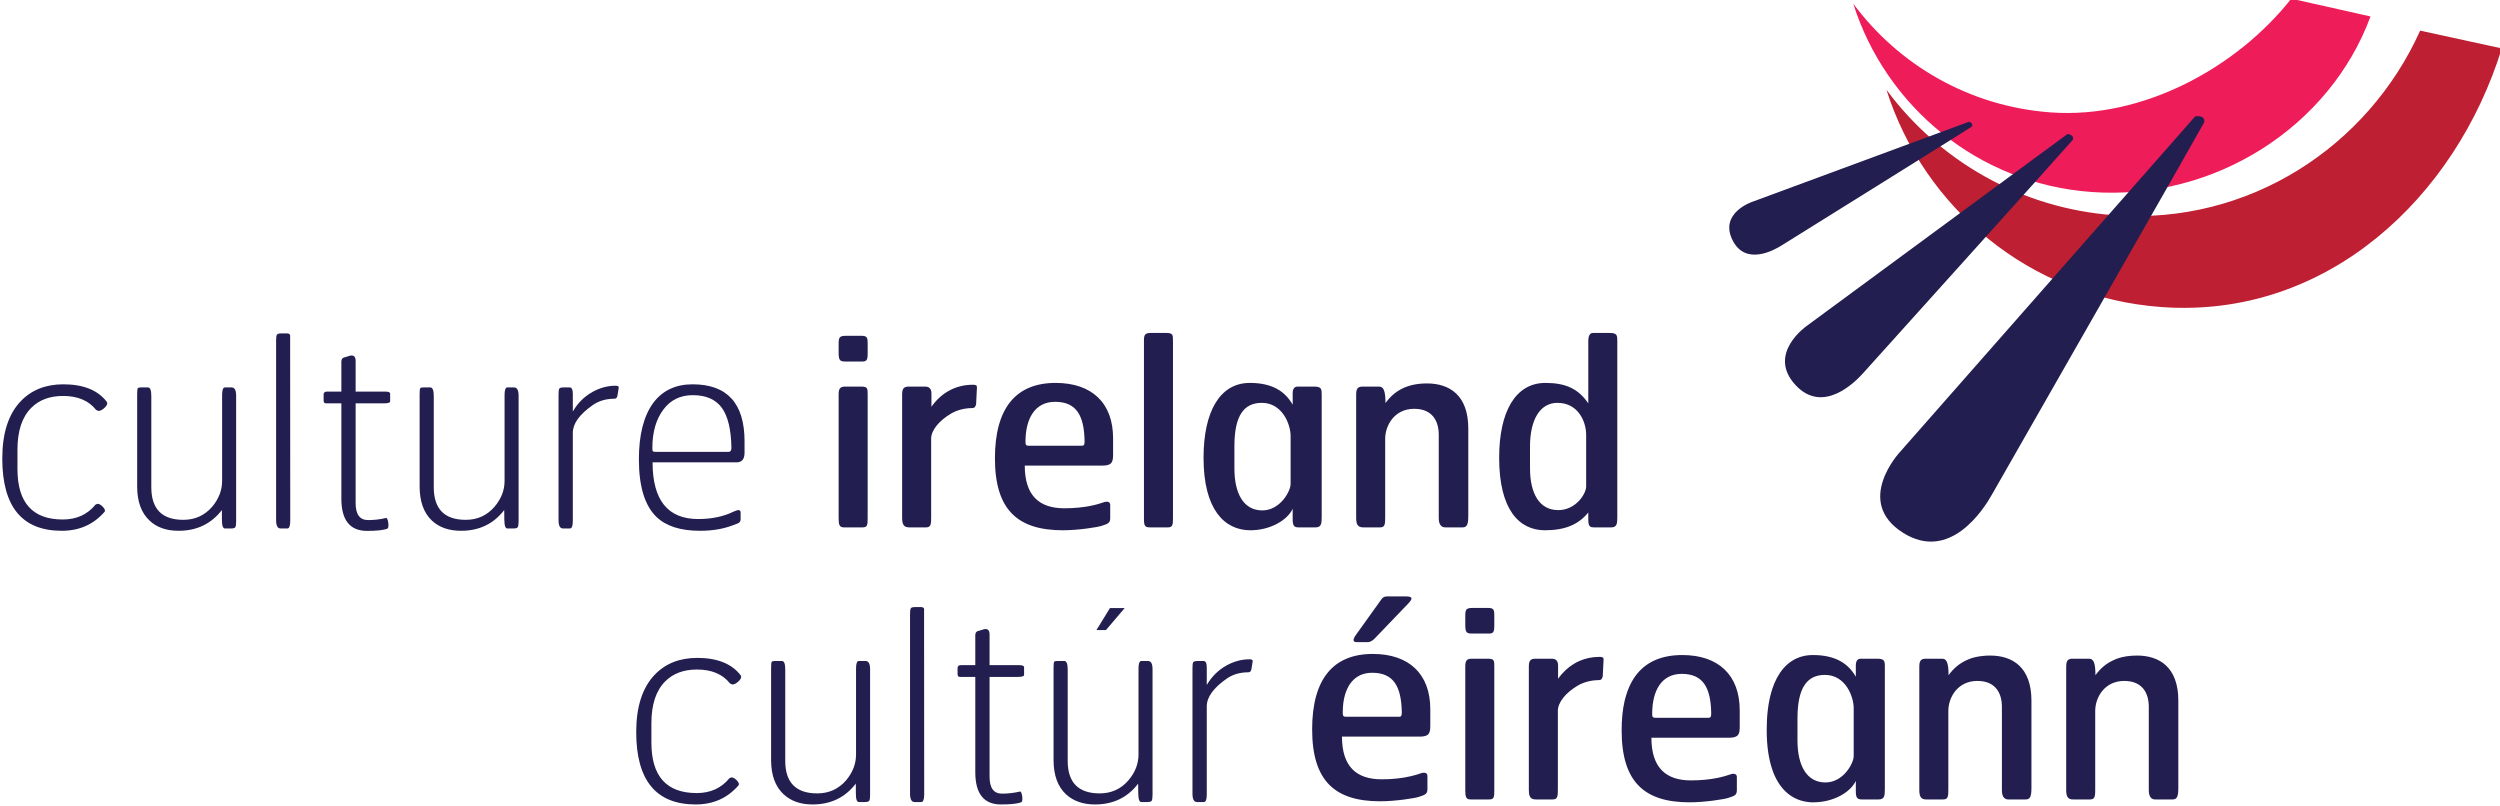
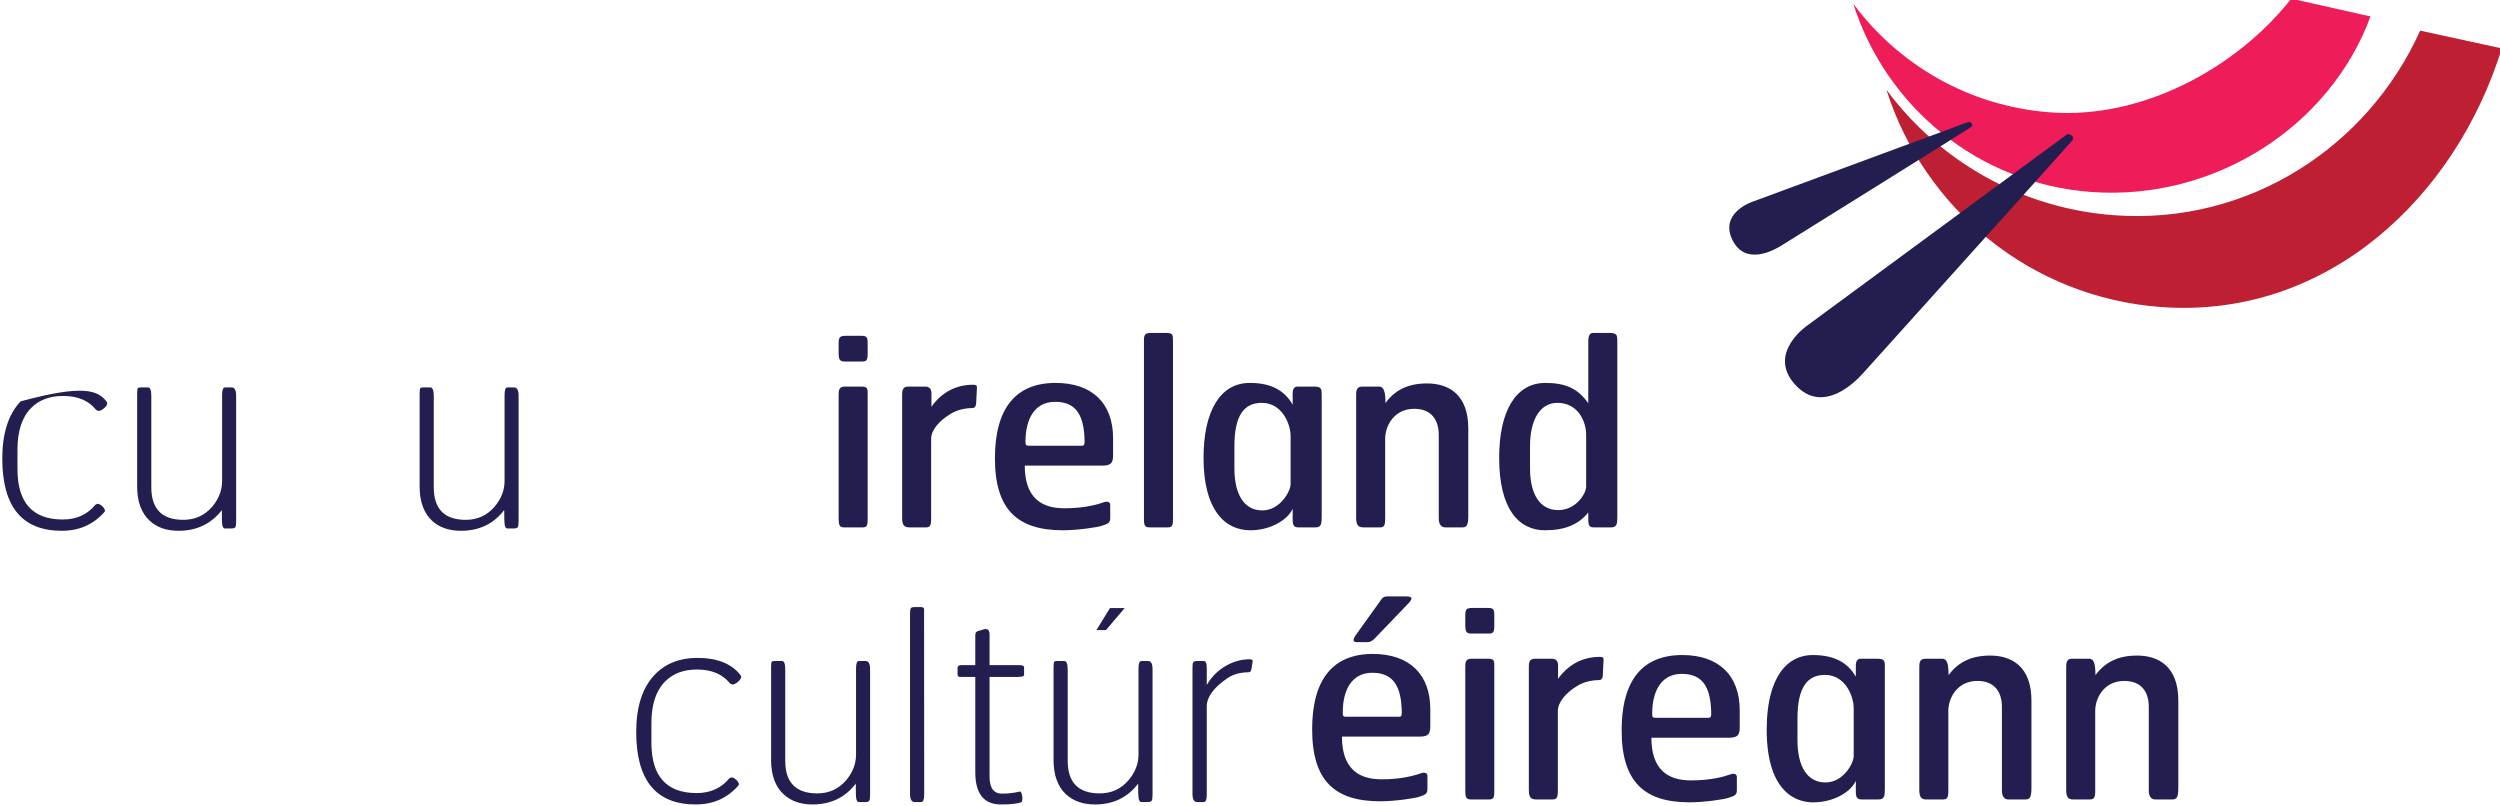
<svg xmlns="http://www.w3.org/2000/svg" width="651" height="210" viewBox="0 0 651 210" fill="none">
  <g clip-path="url(#clip0_1309_7743)">
    <path d="M550.616 56.051C585.558 58.584 616.613 38.215 630.207 7.979L651.461 12.604C639.448 51.457 605.892 83.069 562.832 79.956C528.677 77.483 500.99 54.205 491.24 23.396C504.847 41.751 526.057 54.275 550.616 56.051Z" fill="#BF1F32" />
    <path d="M482.592 0.965C494.389 16.869 512.773 27.736 534.062 29.273C558.268 31.025 582.681 17.398 596.648 -0.344L617.279 4.282C606.715 32.989 576.667 52.315 544.657 49.998C515.044 47.862 491.042 27.669 482.592 0.965Z" fill="#EE1C59" />
-     <path d="M518.684 128.813C518.684 128.813 573.189 33.459 573.984 31.844C574.316 29.802 571.623 30.304 571.623 30.304L494.729 117.723C494.729 117.723 482.661 130.624 495.575 138.75C507.725 146.403 516.491 132.713 518.684 128.813Z" fill="#221F50" />
    <path d="M485.207 97.115C485.207 97.115 538.908 37.481 539.731 36.45C540.302 35.024 538.352 34.914 538.352 34.914L470.488 84.856C470.488 84.856 459.975 92.101 467.551 100.266C474.678 107.954 483.041 99.557 485.207 97.115Z" fill="#221F50" />
    <path d="M463.933 63.911C463.933 63.911 512.639 33.565 513.403 33.016C514.08 32.146 512.76 31.687 512.76 31.687L456.243 52.57C456.243 52.57 447.582 55.467 451.173 62.582C454.556 69.273 461.96 65.161 463.933 63.911Z" fill="#221F50" />
    <path d="M361.294 155.304C360.135 155.304 359.924 155.769 359.247 156.722L352.99 165.457C352.172 166.688 352.303 167.219 353.392 167.219H356.052C356.936 167.219 357.618 166.675 358.233 165.993L366.671 157.2C367.897 155.907 367.966 155.304 366.059 155.304H361.294ZM383.394 158.312C381.828 158.312 381.558 158.713 381.558 160.285V162.737C381.558 164.646 381.894 164.978 383.261 164.978H387.757C388.846 164.978 389.116 164.563 389.116 162.928V160.63C389.116 159.132 389.176 158.312 387.681 158.312H383.394ZM357.487 170.284C347.146 170.284 341.682 176.839 341.682 189.92C341.682 203.413 347.669 208.655 359.381 208.655C363.394 208.655 368.513 207.847 369.465 207.506C371.231 206.961 371.703 206.679 371.703 205.456V202.046C371.703 201.297 371.016 200.959 369.79 201.433C368.871 201.742 366.807 202.429 363.476 202.755C362.92 202.809 362.341 202.859 361.715 202.889C361.089 202.92 360.423 202.927 359.725 202.927C353.327 202.927 349.45 199.724 349.45 191.817H369.675C372.193 191.817 372.45 190.877 372.45 188.905V184.671C372.45 175.545 366.951 170.284 357.487 170.284ZM438.061 170.572C436.768 170.572 435.545 170.674 434.407 170.878C434.122 170.929 433.84 170.987 433.565 171.051C433.015 171.179 432.487 171.332 431.976 171.511C431.721 171.6 431.476 171.696 431.23 171.798C427.3 173.433 424.633 176.7 423.29 181.606C423.206 181.913 423.114 182.225 423.041 182.545C422.526 184.781 422.275 187.327 422.275 190.188C422.275 203.681 428.244 208.923 439.955 208.923C443.969 208.923 449.088 208.115 450.039 207.774C451.813 207.229 452.278 206.955 452.278 205.724V202.314C452.278 201.566 451.59 201.242 450.365 201.721C449.143 202.128 445.88 203.215 440.3 203.215C433.902 203.215 430.025 200.007 430.025 192.104H450.25C452.767 192.104 453.024 191.149 453.024 189.173V184.958C453.024 175.825 447.521 170.572 438.061 170.572ZM472.082 170.572C471.104 170.572 470.191 170.688 469.327 170.917C469.111 170.974 468.904 171.037 468.695 171.108C465.352 172.243 462.916 175.129 461.501 179.403C461.412 179.67 461.333 179.949 461.252 180.227C460.446 183.005 460.047 186.306 460.047 190.054C460.047 194.29 460.576 197.721 461.52 200.437C461.614 200.709 461.704 200.984 461.807 201.242C463.753 206.132 467.128 208.465 470.991 208.866C471.195 208.887 471.398 208.913 471.604 208.923C471.81 208.934 472.008 208.923 472.216 208.923C477.459 208.923 481.894 206.277 483.256 203.349V206.203C483.256 207.975 483.865 208.176 484.883 208.176H489.169C490.669 208.176 490.814 207.305 490.815 205.533V173.56C490.815 172.133 490.728 171.53 488.825 171.53H484.481C483.667 171.53 483.256 172.211 483.256 173.235V176.223C481.283 172.754 477.932 170.572 472.082 170.572ZM518.234 170.706C517.911 170.706 517.586 170.71 517.277 170.725C516.968 170.74 516.673 170.772 516.378 170.802C515.196 170.919 514.122 171.136 513.144 171.472C512.9 171.556 512.669 171.663 512.436 171.76C510.343 172.632 508.706 174.021 507.404 175.821C507.404 172.685 506.933 171.53 505.778 171.53H501.415C500.056 171.53 499.788 172.273 499.788 173.637V205.667C499.788 207.217 500.105 207.99 501.185 208.157C501.34 208.181 501.496 208.176 501.683 208.176H505.988C506.15 208.176 506.283 208.164 506.409 208.138C507.29 207.958 507.347 207.141 507.347 205.59V185.093C507.347 181.753 509.666 177.315 514.905 177.315C519.603 177.315 521.295 180.444 521.295 184.058V205.724C521.295 207.216 521.761 207.991 522.654 208.157C522.782 208.181 522.93 208.176 523.075 208.176H527.495C528.717 208.176 528.987 207.3 528.987 205.054V182.43C528.987 173.708 524.017 170.706 518.234 170.706ZM556.483 170.706C554.545 170.706 552.86 170.968 551.394 171.472C551.149 171.556 550.918 171.663 550.686 171.76C548.592 172.632 546.957 174.021 545.653 175.821C545.653 172.685 545.186 171.53 544.027 171.53H539.664C539.494 171.53 539.343 171.526 539.205 171.549C539.067 171.572 538.95 171.618 538.842 171.664C538.191 171.938 538.038 172.614 538.038 173.637V205.667C538.038 207.217 538.355 207.99 539.435 208.157C539.589 208.181 539.764 208.176 539.951 208.176H544.238C544.399 208.176 544.533 208.164 544.658 208.138C545.538 207.958 545.596 207.141 545.596 205.59V185.093C545.596 181.753 547.915 177.315 553.154 177.315C557.849 177.315 559.545 180.444 559.545 184.058V205.724C559.545 207.216 560.012 207.991 560.904 208.157C561.031 208.181 561.18 208.176 561.324 208.176H565.744C566.966 208.176 567.237 207.3 567.237 205.054V182.43C567.237 173.708 562.271 170.706 556.483 170.706ZM416.478 171.051C414.66 171.051 412.893 171.402 411.254 172.124C410.786 172.33 410.341 172.565 409.895 172.832C408.335 173.766 406.915 175.062 405.724 176.759V173.292C405.724 171.928 404.979 171.53 404.098 171.53H399.735C398.376 171.53 398.109 172.273 398.109 173.637V205.667C398.109 206.996 398.339 207.749 399.085 208.042C399.333 208.14 399.629 208.176 400.003 208.176H404.308C404.47 208.176 404.604 208.164 404.729 208.138C405.608 207.958 405.667 207.141 405.667 205.59V185.093C405.667 182.909 407.705 180.383 410.833 178.541C412.399 177.592 414.507 177.104 416.344 177.104C416.955 177.104 417.221 176.767 417.358 176.089L417.568 171.798C417.639 171.049 417.018 171.051 416.478 171.051ZM383.203 171.53C381.84 171.53 381.558 172.2 381.558 173.56V205.801C381.558 207.573 381.763 208.176 382.993 208.176H387.757C389.053 208.176 389.116 207.573 389.116 205.801V173.56C389.116 172.063 389.122 171.53 387.489 171.53H383.203ZM357.334 175.189C362.921 175.189 364.888 178.814 365.026 185.361C365.026 186.309 364.961 186.644 364.279 186.644H350.541C349.585 186.644 349.661 186.241 349.661 185.284C349.665 184.943 349.678 184.602 349.699 184.269C349.72 183.935 349.737 183.616 349.775 183.292C350.312 178.752 352.575 175.189 357.334 175.189ZM437.927 175.476C443.511 175.476 445.467 179.09 445.6 185.629C445.6 186.585 445.535 186.912 444.854 186.912H431.115C430.164 186.912 430.235 186.505 430.235 185.552C430.302 180.103 432.485 175.476 437.927 175.476ZM475.22 175.744C480.596 175.744 482.702 181.408 482.702 184.403V196.874C482.702 198.783 479.982 203.751 475.354 203.751C470.522 203.751 468.064 199.458 468.064 192.774V187.066C468.064 179.026 470.592 175.744 475.22 175.744Z" fill="#221F50" />
-     <path d="M0.594 119.4C0.594 112.83 2.183 107.879 5.359 104.516C8.174 101.548 11.894 100.074 16.479 100.074C21.722 100.074 25.501 101.607 27.807 104.637L27.928 104.97C27.928 105.39 27.658 105.809 27.118 106.288C26.577 106.77 26.068 107.009 25.618 107.009L25.019 106.738C23.1 104.308 20.226 103.108 16.416 103.108C12.971 103.108 10.214 104.132 8.174 106.17C5.747 108.569 4.548 112.231 4.548 117.092V122.133C4.548 130.894 8.476 135.277 16.358 135.277C19.925 135.277 22.771 133.983 24.87 131.404L25.348 131.192C25.771 131.192 26.19 131.404 26.636 131.823C27.086 132.274 27.329 132.666 27.329 132.964L27.267 133.235C24.392 136.567 20.673 138.217 16.088 138.217C5.747 138.217 0.594 131.945 0.594 119.4Z" fill="#221F50" />
+     <path d="M0.594 119.4C0.594 112.83 2.183 107.879 5.359 104.516C21.722 100.074 25.501 101.607 27.807 104.637L27.928 104.97C27.928 105.39 27.658 105.809 27.118 106.288C26.577 106.77 26.068 107.009 25.618 107.009L25.019 106.738C23.1 104.308 20.226 103.108 16.416 103.108C12.971 103.108 10.214 104.132 8.174 106.17C5.747 108.569 4.548 112.231 4.548 117.092V122.133C4.548 130.894 8.476 135.277 16.358 135.277C19.925 135.277 22.771 133.983 24.87 131.404L25.348 131.192C25.771 131.192 26.19 131.404 26.636 131.823C27.086 132.274 27.329 132.666 27.329 132.964L27.267 133.235C24.392 136.567 20.673 138.217 16.088 138.217C5.747 138.217 0.594 131.945 0.594 119.4Z" fill="#221F50" />
    <path d="M38.957 135.575C36.795 133.564 35.719 130.593 35.719 126.692V102.599C35.719 101.756 35.778 101.278 35.867 101.129C35.958 100.948 36.228 100.886 36.678 100.886H38.534C39.133 100.886 39.403 101.638 39.403 103.136V126.872C39.403 132.545 42.191 135.363 47.736 135.363C50.794 135.363 53.28 134.223 55.261 131.945C56.968 129.903 57.838 127.652 57.838 125.253V102.865C57.838 101.548 58.077 100.886 58.586 100.886H60.324C61.103 100.886 61.491 101.607 61.491 103.077V135.755C61.491 136.535 61.432 137.045 61.283 137.257C61.166 137.496 60.774 137.617 60.144 137.617H58.586C58.167 137.617 57.928 137.198 57.838 136.387C57.779 136.053 57.779 134.885 57.779 132.815C54.991 136.414 51.244 138.217 46.506 138.217C43.362 138.217 40.844 137.347 38.957 135.575Z" fill="#221F50" />
-     <path d="M73.063 137.617C72.284 137.617 71.897 136.896 71.897 135.426V88.674C71.897 87.894 71.955 87.385 72.104 87.177C72.225 86.934 72.617 86.816 73.243 86.816H74.743C75.252 86.816 75.522 87.024 75.581 87.443C75.554 87.353 75.554 87.777 75.554 88.737L75.581 135.634C75.581 136.955 75.315 137.617 74.833 137.617H73.063Z" fill="#221F50" />
-     <path d="M88.89 129.844V105.029H84.873C84.454 105.029 84.273 104.786 84.273 104.28V102.716C84.273 102.211 84.575 101.967 85.201 101.967H88.89V94.104C88.89 93.477 89.25 93.084 90.029 92.963L91.196 92.606C92.128 92.426 92.606 92.877 92.606 93.986V101.967H100.276C101.15 101.967 101.596 102.148 101.596 102.508V104.488C101.596 104.849 101.087 105.029 100.069 105.029H92.606V130.984C92.606 133.956 93.683 135.426 95.844 135.426C97.461 135.426 99.019 135.246 100.488 134.885C100.758 134.795 100.965 135.214 101.118 136.175C101.208 137.108 101.118 137.586 100.817 137.676C99.83 138.068 98.06 138.244 95.574 138.244C91.106 138.244 88.89 135.426 88.89 129.844Z" fill="#221F50" />
    <path d="M112.476 135.575C110.35 133.564 109.27 130.593 109.27 126.692V102.599C109.27 101.756 109.328 101.278 109.418 101.129C109.508 100.948 109.779 100.886 110.229 100.886H112.057C112.657 100.886 112.954 101.638 112.954 103.136V126.872C112.954 132.545 115.742 135.363 121.286 135.363C124.317 135.363 126.831 134.223 128.781 131.945C130.519 129.903 131.389 127.652 131.389 125.253V102.865C131.389 101.548 131.627 100.886 132.136 100.886H133.875C134.654 100.886 135.046 101.607 135.046 103.077V135.755C135.046 136.535 134.956 137.045 134.834 137.257C134.685 137.496 134.325 137.617 133.667 137.617H132.109C131.717 137.617 131.479 137.198 131.389 136.387C131.33 136.053 131.298 134.885 131.298 132.815C128.542 136.414 124.795 138.217 120.061 138.217C116.913 138.217 114.395 137.347 112.476 135.575Z" fill="#221F50" />
-     <path d="M146.612 137.617C145.833 137.617 145.445 136.896 145.445 135.426V102.716C145.445 101.94 145.504 101.458 145.625 101.219C145.774 100.98 146.166 100.886 146.792 100.886H148.351C148.891 100.886 149.161 101.458 149.161 102.567V107.158C150.449 104.939 152.157 103.23 154.345 102.026C156.264 100.98 158.241 100.439 160.313 100.439C160.88 100.439 161.178 100.615 161.119 100.98L160.79 102.987C160.7 103.555 160.43 103.826 160.043 103.826C157.854 103.826 155.966 104.367 154.408 105.449C150.9 107.879 149.161 110.31 149.161 112.709V135.634C149.161 136.955 148.922 137.617 148.413 137.617H146.612Z" fill="#221F50" />
-     <path d="M170.952 134.615C167.894 131.674 166.367 126.665 166.367 119.612C166.367 113.191 167.624 108.299 170.114 104.908C172.511 101.697 175.929 100.074 180.361 100.074C189.355 100.074 193.882 105.029 193.882 114.932V117.872C193.882 119.553 193.193 120.392 191.81 120.392H169.93C169.93 130.232 173.889 135.156 181.802 135.156C185.307 135.156 188.365 134.524 191.004 133.235C192.233 132.635 192.86 132.725 192.86 133.446V135.277C192.86 135.755 192.59 136.089 192.112 136.296C191.603 136.473 191.09 136.684 190.612 136.865C188.185 137.766 185.428 138.217 182.28 138.217C177.213 138.217 173.47 137.014 170.952 134.615ZM172.722 106.68C170.862 109.169 169.903 112.438 169.872 116.492C169.872 117.001 169.903 117.331 169.962 117.448C170.024 117.601 170.294 117.66 170.741 117.66H189.716C190.225 117.66 190.464 117.299 190.464 116.582C190.373 111.78 189.536 108.33 187.946 106.17C186.356 104.01 183.838 102.901 180.424 102.901C177.155 102.901 174.578 104.159 172.722 106.68Z" fill="#221F50" />
    <path d="M165.67 190.637C165.67 184.067 167.26 179.116 170.435 175.753C173.25 172.785 176.97 171.315 181.555 171.315C186.798 171.315 190.577 172.844 192.883 175.874L193.004 176.203C193.004 176.623 192.734 177.042 192.194 177.524C191.654 178.003 191.145 178.246 190.694 178.246L190.095 177.975C188.177 175.545 185.303 174.345 181.497 174.345C178.047 174.345 175.29 175.364 173.25 177.403C170.823 179.806 169.625 183.467 169.625 188.328V193.37C169.625 202.131 173.552 206.514 181.434 206.514C185.001 206.514 187.848 205.22 189.946 202.641L190.424 202.429C190.847 202.429 191.266 202.641 191.716 203.06C192.167 203.511 192.405 203.872 192.405 204.201L192.343 204.471C189.469 207.804 185.749 209.481 181.164 209.481C170.823 209.481 165.67 203.182 165.67 190.637Z" fill="#221F50" />
    <path d="M204.033 206.812C201.872 204.801 200.795 201.829 200.795 197.929V173.832C200.795 172.993 200.854 172.514 200.944 172.365C201.034 172.181 201.304 172.122 201.754 172.122H203.614C204.209 172.122 204.479 172.871 204.479 174.372V198.136C204.479 203.781 207.267 206.6 212.812 206.6C215.87 206.6 218.356 205.459 220.337 203.182C222.045 201.139 222.914 198.889 222.914 196.486V174.102C222.914 172.785 223.153 172.122 223.662 172.122H225.4C226.18 172.122 226.571 172.844 226.571 174.286V206.992C226.571 207.772 226.512 208.282 226.36 208.493C226.242 208.732 225.851 208.85 225.22 208.85H223.662C223.243 208.85 223.004 208.431 222.914 207.623C222.855 207.29 222.855 206.122 222.855 204.052C220.067 207.682 216.32 209.481 211.582 209.481C208.438 209.481 205.92 208.58 204.033 206.812Z" fill="#221F50" />
    <path d="M238.14 208.85C237.36 208.85 236.973 208.102 236.973 206.663V159.911C236.973 159.131 237.031 158.622 237.18 158.41C237.302 158.171 237.693 158.081 238.32 158.081H239.819C240.328 158.081 240.598 158.261 240.661 158.68C240.63 158.59 240.63 159.014 240.63 159.974L240.661 206.871C240.661 208.192 240.391 208.85 239.909 208.85H238.14Z" fill="#221F50" />
    <path d="M253.966 201.08V176.266H249.949C249.53 176.266 249.35 176.023 249.35 175.513V173.953C249.35 173.443 249.651 173.204 250.278 173.204H253.966V165.341C253.966 164.713 254.326 164.321 255.105 164.2L256.276 163.839C257.204 163.663 257.682 164.11 257.682 165.219V173.204H265.353C266.226 173.204 266.672 173.385 266.672 173.745V175.725C266.672 176.086 266.163 176.266 265.145 176.266H257.682V202.221C257.682 205.193 258.759 206.663 260.92 206.663C262.537 206.663 264.096 206.478 265.564 206.122C265.834 206.032 266.046 206.451 266.194 207.411C266.284 208.344 266.194 208.823 265.893 208.913C264.906 209.305 263.136 209.481 260.65 209.481C256.182 209.481 253.966 206.663 253.966 201.08Z" fill="#221F50" />
    <path d="M277.553 206.812C275.426 204.801 274.346 201.829 274.346 197.929V173.832C274.346 172.993 274.404 172.514 274.494 172.365C274.585 172.181 274.855 172.122 275.305 172.122H277.134C277.733 172.122 278.03 172.871 278.03 174.372V198.136C278.03 203.781 280.818 206.6 286.363 206.6C289.393 206.6 291.907 205.459 293.857 203.182C295.595 201.139 296.465 198.889 296.465 196.486V174.102C296.465 172.785 296.704 172.122 297.216 172.122H298.955C299.73 172.122 300.122 172.844 300.122 174.286V206.992C300.122 207.772 300.032 208.282 299.914 208.493C299.762 208.732 299.401 208.85 298.744 208.85H297.185C296.794 208.85 296.555 208.431 296.465 207.623C296.406 207.29 296.375 206.122 296.375 204.052C293.618 207.682 289.871 209.481 285.137 209.481C281.989 209.481 279.471 208.58 277.553 206.812Z" fill="#221F50" />
    <path d="M311.69 208.85C310.911 208.85 310.52 208.101 310.52 206.663V173.953C310.52 173.173 310.582 172.695 310.704 172.452C310.852 172.244 311.244 172.122 311.874 172.122H313.429C313.969 172.122 314.243 172.695 314.243 173.804V178.363C315.528 176.176 317.239 174.463 319.424 173.263C321.346 172.217 323.323 171.676 325.391 171.676C325.959 171.676 326.256 171.852 326.197 172.217L325.872 174.224C325.778 174.792 325.508 175.063 325.121 175.063C322.932 175.063 321.045 175.604 319.482 176.685C315.978 179.116 314.243 181.546 314.243 183.946V206.871C314.243 208.192 314 208.85 313.491 208.85H311.69Z" fill="#221F50" />
    <path d="M292.867 158.343L287.992 164.067H285.514L289.03 158.343H292.867Z" fill="#221F50" />
    <path d="M299.51 86.704C298.148 86.704 297.884 87.32 297.884 88.543V135.094C297.884 137.003 298.158 137.335 299.587 137.335H304.064C305.36 137.335 305.442 136.712 305.442 134.94V88.754C305.442 87.252 305.429 86.704 303.796 86.704H299.51ZM414.814 86.704C413.929 86.704 413.589 87.514 413.589 88.945V105.037C411.005 101.223 407.673 99.711 402.434 99.711C394.603 99.711 390.379 107.221 390.379 119.213C390.379 132.772 395.628 138.082 402.3 138.082C407.539 138.082 411.071 136.582 413.589 133.446V135.362C413.589 137.267 414.198 137.335 415.216 137.335H419.502C421.001 137.335 421.147 136.444 421.147 134.672V88.754C421.147 87.323 421.079 86.704 419.176 86.704H414.814ZM220.218 87.451C218.652 87.451 218.381 87.856 218.381 89.424V91.876C218.381 93.785 218.721 94.137 220.084 94.137H224.58C225.669 94.137 225.939 93.725 225.939 92.087V89.769C225.939 88.271 226 87.451 224.504 87.451H220.218ZM274.884 99.711C264.54 99.711 259.08 106.265 259.08 119.347C259.08 132.84 265.071 138.082 276.779 138.082C280.792 138.082 285.907 137.274 286.863 136.933C288.632 136.388 289.101 136.11 289.101 134.883V131.473C289.101 130.724 288.429 130.382 287.207 130.86C285.978 131.272 282.703 132.354 277.123 132.354C270.725 132.354 266.848 129.15 266.848 121.243H287.054C289.572 121.243 289.848 120.307 289.848 118.332V114.098C289.848 104.968 284.348 99.711 274.884 99.711ZM325.456 99.711C317.629 99.711 313.402 107.221 313.402 119.213C313.402 132.772 318.918 138.082 325.59 138.082C330.829 138.082 335.253 135.421 336.612 132.488V135.362C336.612 137.13 337.22 137.335 338.238 137.335H342.524C344.02 137.335 344.17 136.444 344.17 134.672V102.719C344.17 101.288 344.102 100.669 342.199 100.669H337.836C337.022 100.669 336.612 101.351 336.612 102.374V105.382C334.638 101.908 331.31 99.711 325.456 99.711ZM371.589 99.845C366.417 99.845 363.089 101.757 360.778 104.96C360.778 101.824 360.288 100.669 359.133 100.669H354.789C353.431 100.669 353.144 101.416 353.144 102.776V134.806C353.144 136.582 353.558 137.335 355.057 137.335H359.343C360.639 137.335 360.702 136.521 360.702 134.749V114.232C360.702 110.892 363.021 106.454 368.26 106.454C372.959 106.454 374.651 109.606 374.651 113.217V134.883C374.651 136.588 375.275 137.335 376.43 137.335H380.85C382.072 137.335 382.343 136.443 382.343 134.193V111.569C382.343 102.847 377.373 99.845 371.589 99.845ZM253.301 100.19C249.147 100.19 245.273 102.033 242.548 105.918V102.451C242.548 101.09 241.806 100.669 240.921 100.669H236.558C235.196 100.669 234.913 101.416 234.913 102.776V134.806C234.913 136.582 235.331 137.335 236.826 137.335H241.112C242.405 137.335 242.471 136.521 242.471 134.749V114.232C242.471 112.052 244.524 109.538 247.656 107.7C249.223 106.747 251.331 106.263 253.167 106.263C253.782 106.263 254.044 105.91 254.181 105.228L254.392 100.937C254.458 100.189 253.845 100.19 253.301 100.19ZM220.026 100.669C218.664 100.669 218.381 101.355 218.381 102.719V134.94C218.381 136.712 218.59 137.335 219.816 137.335H224.58C225.876 137.335 225.939 136.712 225.939 134.94V102.719C225.939 101.221 225.945 100.669 224.312 100.669H220.026ZM274.751 104.635C280.33 104.635 282.286 108.245 282.423 114.788C282.423 115.74 282.358 116.071 281.677 116.071H267.939C266.987 116.071 267.039 115.667 267.039 114.711C267.11 109.262 269.304 104.635 274.751 104.635ZM328.575 104.903C333.948 104.903 336.076 110.543 336.076 113.542V126.013C336.076 127.922 333.338 132.91 328.709 132.91C323.878 132.91 321.438 128.613 321.438 121.933V116.205C321.438 108.165 323.943 104.903 328.575 104.903ZM405.553 104.903C410.929 104.903 413.034 109.74 413.034 113.217V126.703C413.034 128.542 410.387 132.833 405.763 132.833C400.928 132.833 398.416 128.613 398.416 121.933V116.205C398.416 109.459 400.925 104.903 405.553 104.903Z" fill="#221F50" />
  </g>
  <defs>
    <clipPath id="clip0_1309_7743">
      <rect width="651" height="210" fill="white" />
    </clipPath>
  </defs>
</svg>